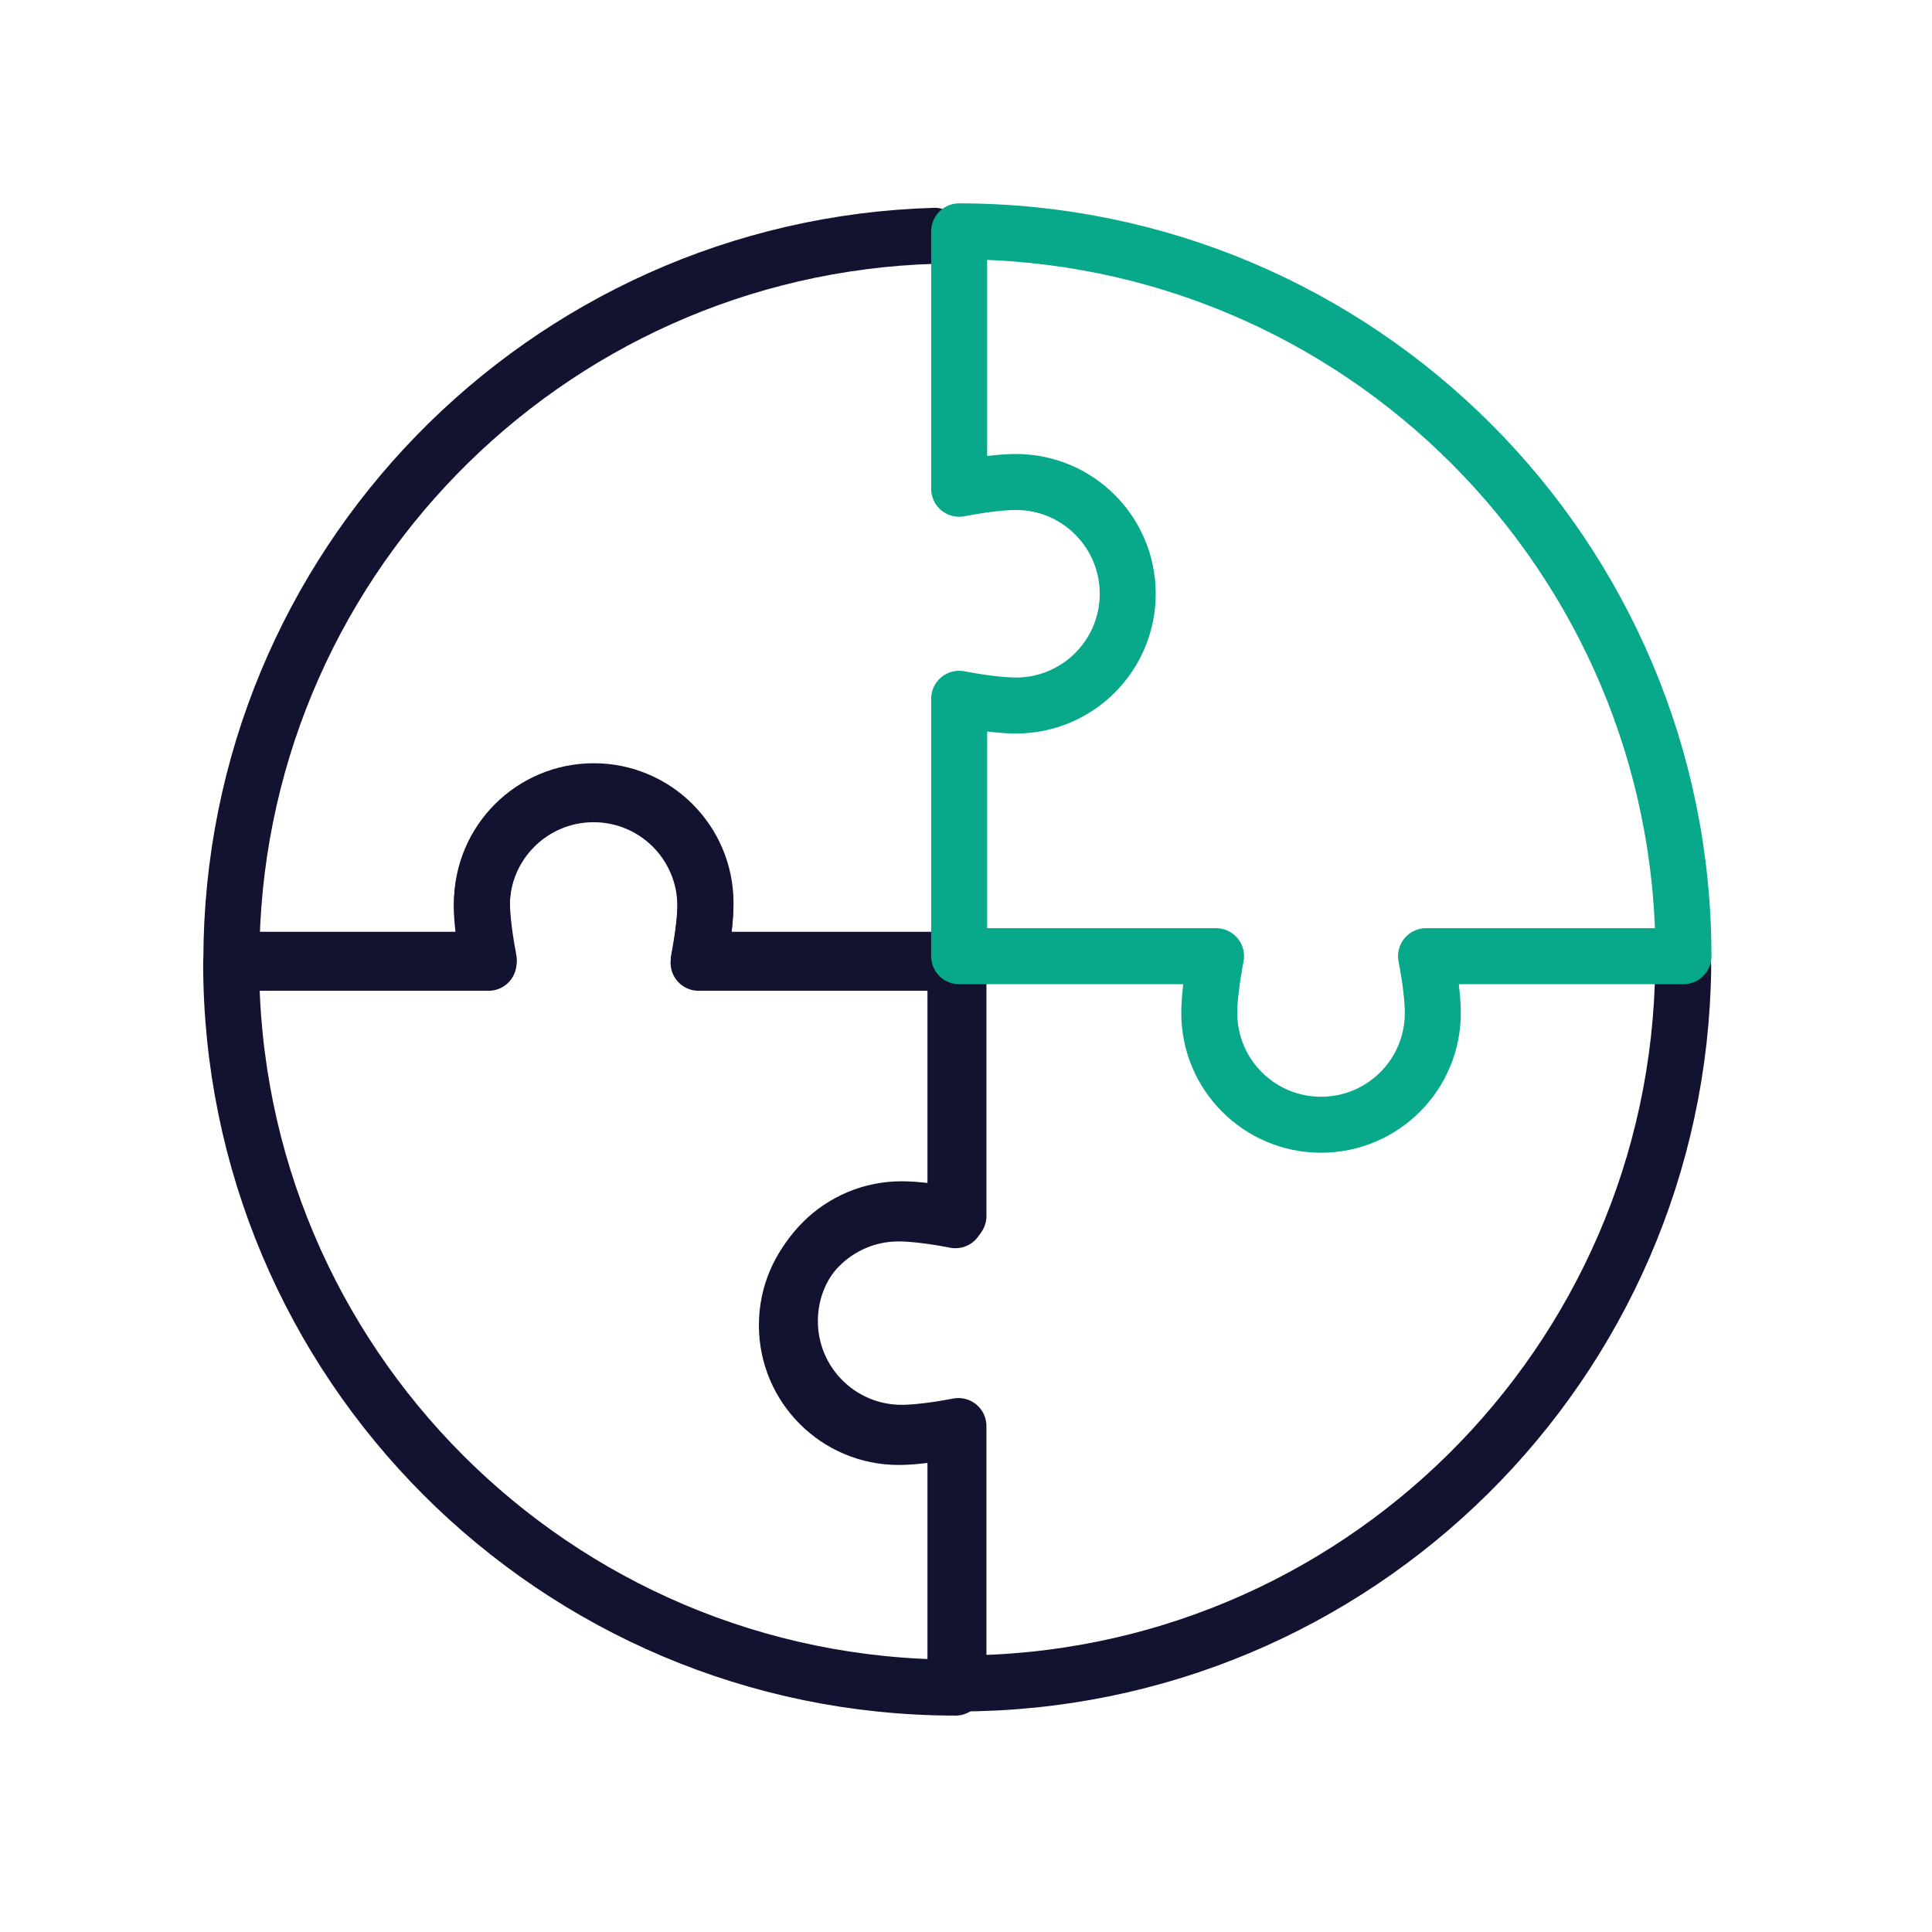
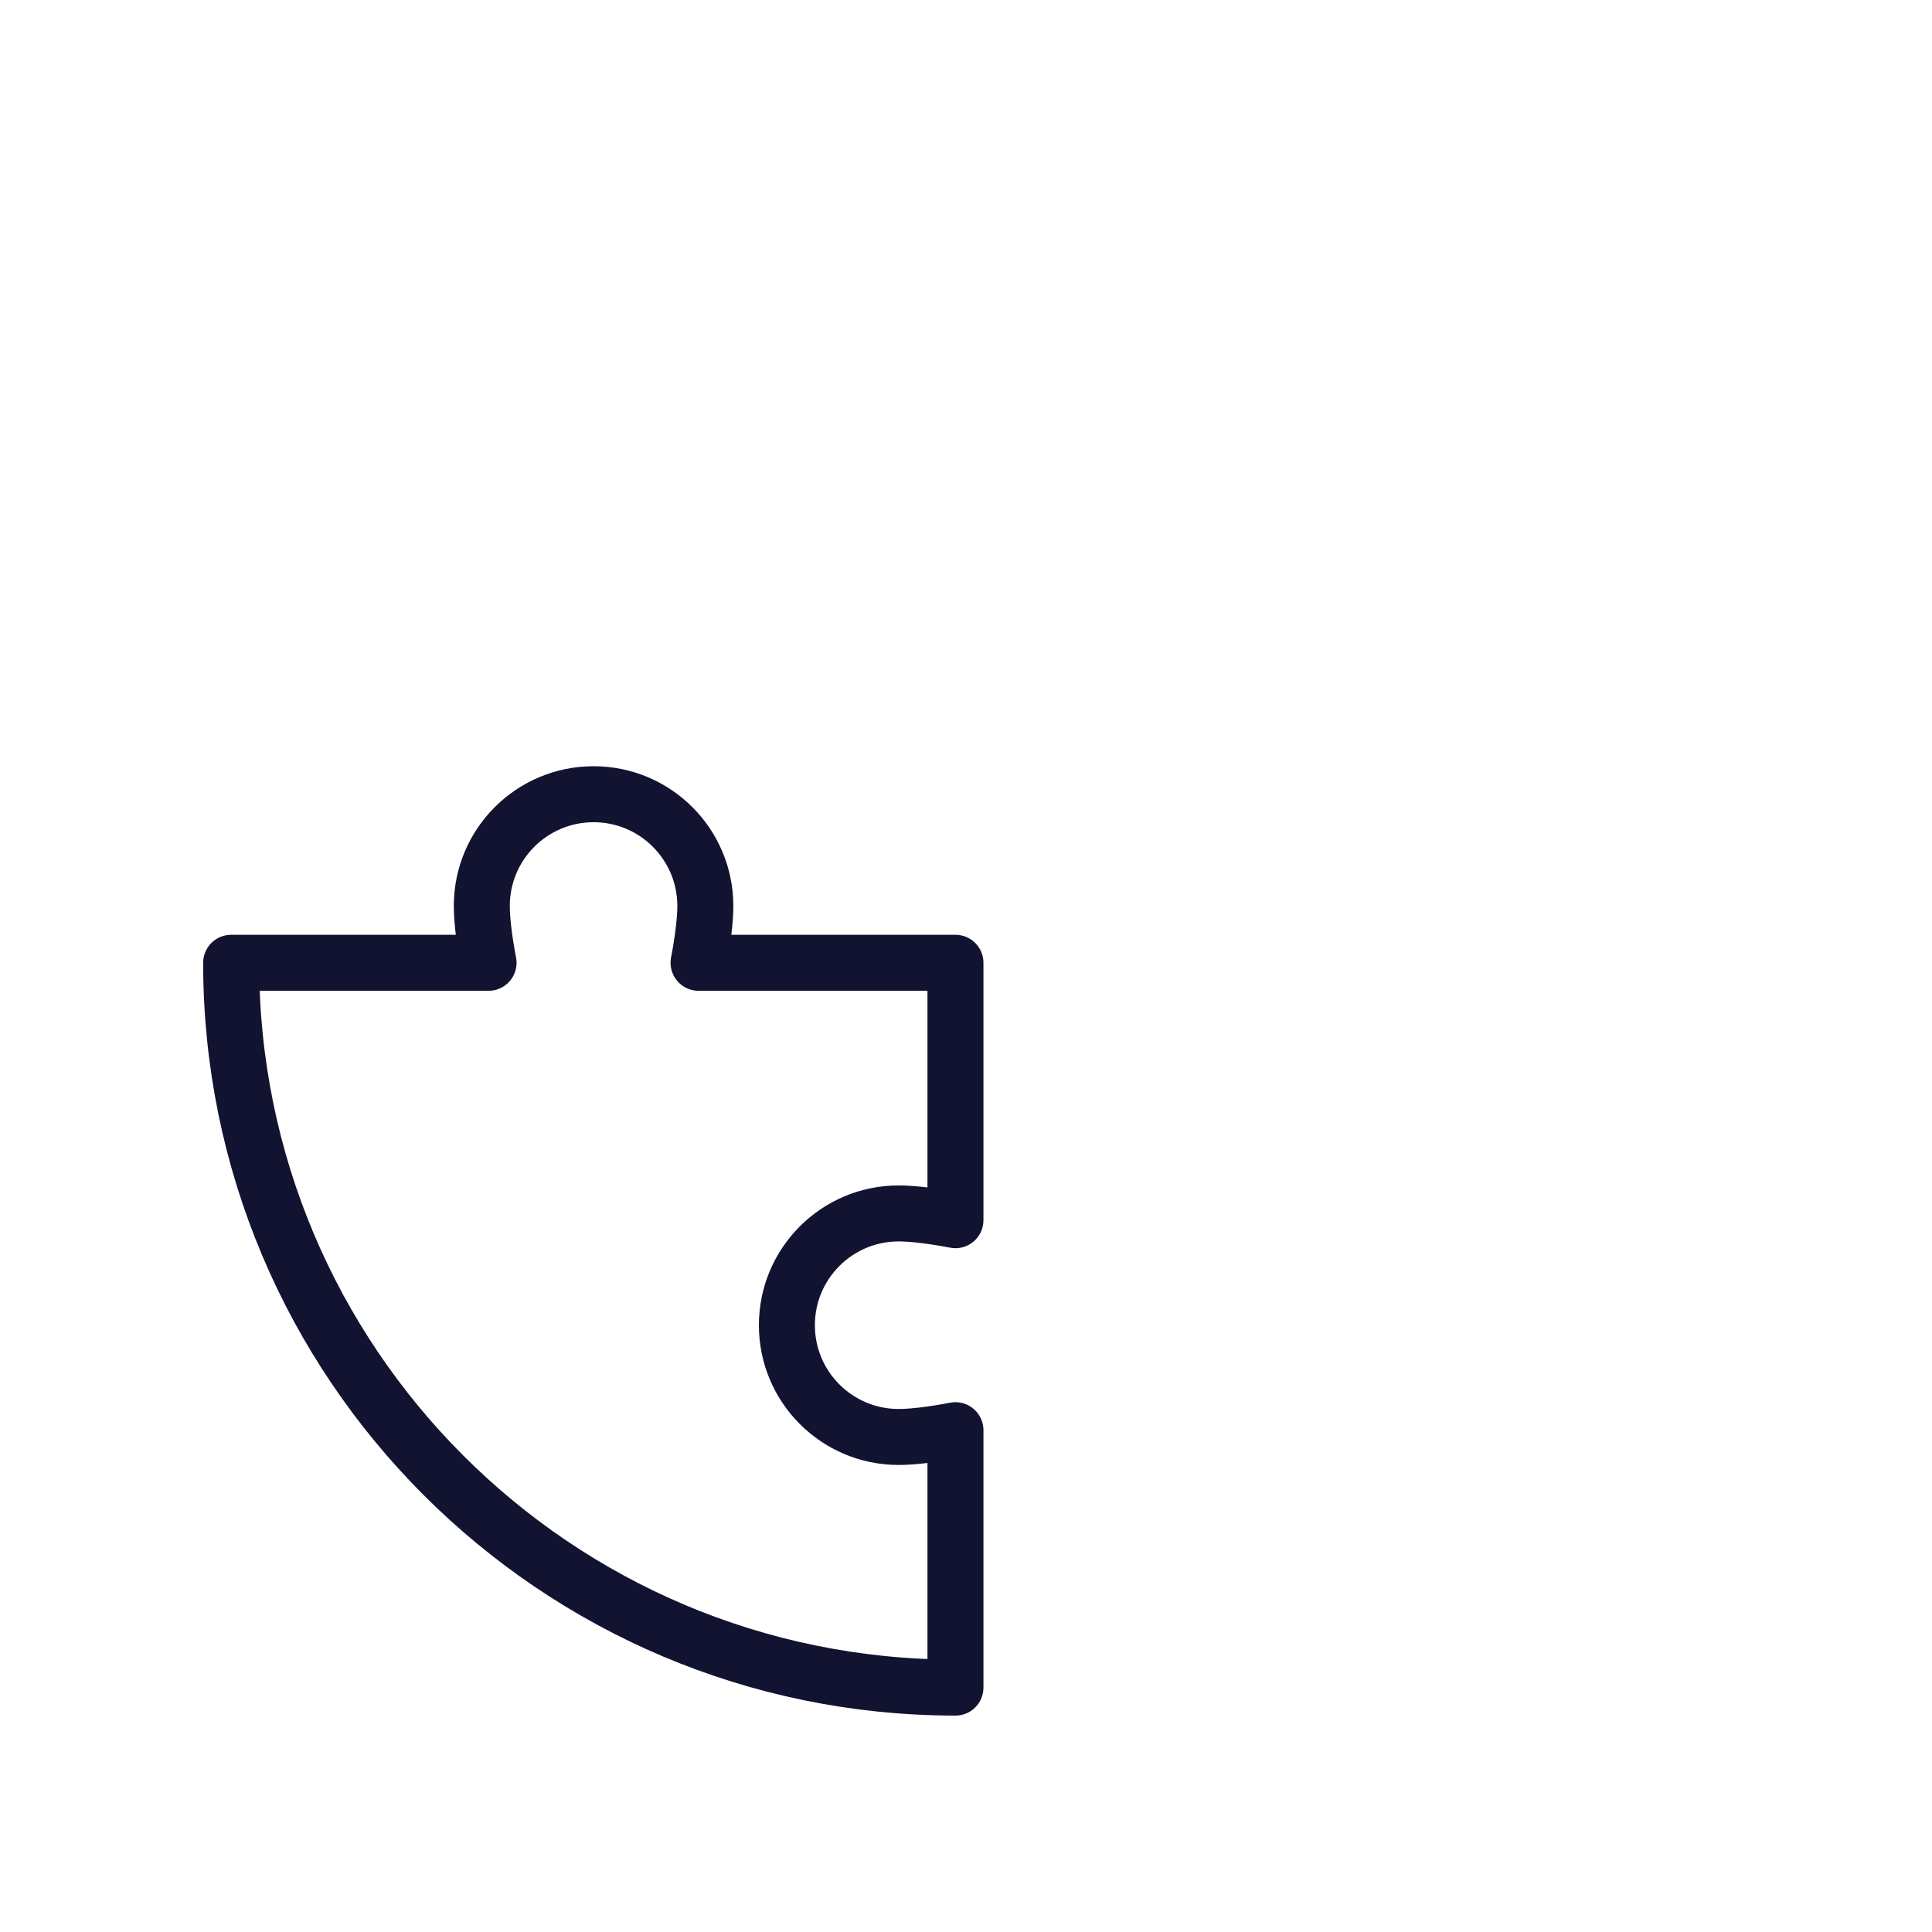
<svg xmlns="http://www.w3.org/2000/svg" width="430" height="430" viewbox="0 0 430 430">
  <g clip-path="url(#p)" id="gid1">
    <g clip-path="url(#t)" style="display:block" id="gid2">
      <g mask="url(#u)" style="display:block" id="gid3">
-         <path fill="none" stroke="#121331" stroke-linecap="round" stroke-linejoin="round" stroke-width="12.461" d="M374.626 215.252c-1.006 88.251-72.892 159.432-161.31 159.432v-57.292s0 0 0 0c-5.162.987-9.624 1.506-12.639 1.506-13.742 0-24.876-11.134-24.876-24.876 0-13.743 11.134-24.877 24.876-24.877 3.015 0 7.477.523 12.64 1.51v-56.49" class="primary" id="pid1" />
-       </g>
+         </g>
      <path fill="none" stroke="#121331" stroke-linecap="round" stroke-linejoin="round" stroke-width="12.461" d="M108.738 214.284c-.987-5.163-1.506-9.625-1.506-12.64 0-13.742 11.134-24.876 24.876-24.876 13.743 0 24.877 11.134 24.877 24.877 0 3.014-.523 7.476-1.51 12.639h57.176v57.292c-5.163-.987-9.625-1.506-12.64-1.506-13.742 0-24.876 11.134-24.876 24.876 0 13.743 11.134 24.877 24.876 24.877 3.015 0 7.477-.523 12.64-1.51v57.292c-89.068-.058-161.205-72.311-161.205-161.321h57.292z" class="primary" style="display:block" id="pid2" />
      <g mask="url(#v)" style="display:block" id="gid4">
-         <path fill="none" stroke="#121331" stroke-linecap="round" stroke-linejoin="round" stroke-width="12.461" d="M212.813 211.416v2.202h-57.291c.987-5.162 1.505-9.624 1.505-12.639 0-13.742-11.134-24.876-24.876-24.876s-24.876 11.134-24.876 24.876c0 3.015.522 7.477 1.509 12.64H51.492c.059-87.47 69.738-158.609 156.542-161.136" class="primary" id="pid3" />
-       </g>
-       <path fill="none" stroke="#08A88A" stroke-linecap="round" stroke-linejoin="round" stroke-width="12.461" d="M317.392 212.813c.987 5.163 1.506 9.625 1.506 12.64 0 13.742-11.134 24.876-24.876 24.876-13.743 0-24.877-11.134-24.877-24.876 0-3.015.523-7.477 1.51-12.64h-57.176v-57.291c5.163.987 9.625 1.505 12.64 1.505 13.742 0 24.876-11.134 24.876-24.876s-11.134-24.876-24.876-24.876c-3.015 0-7.477.522-12.64 1.509V51.492c89.068.059 161.205 72.311 161.205 161.321h-57.292z" class="secondary" style="display:block" id="pid4" />
+         </g>
    </g>
  </g>
</svg>